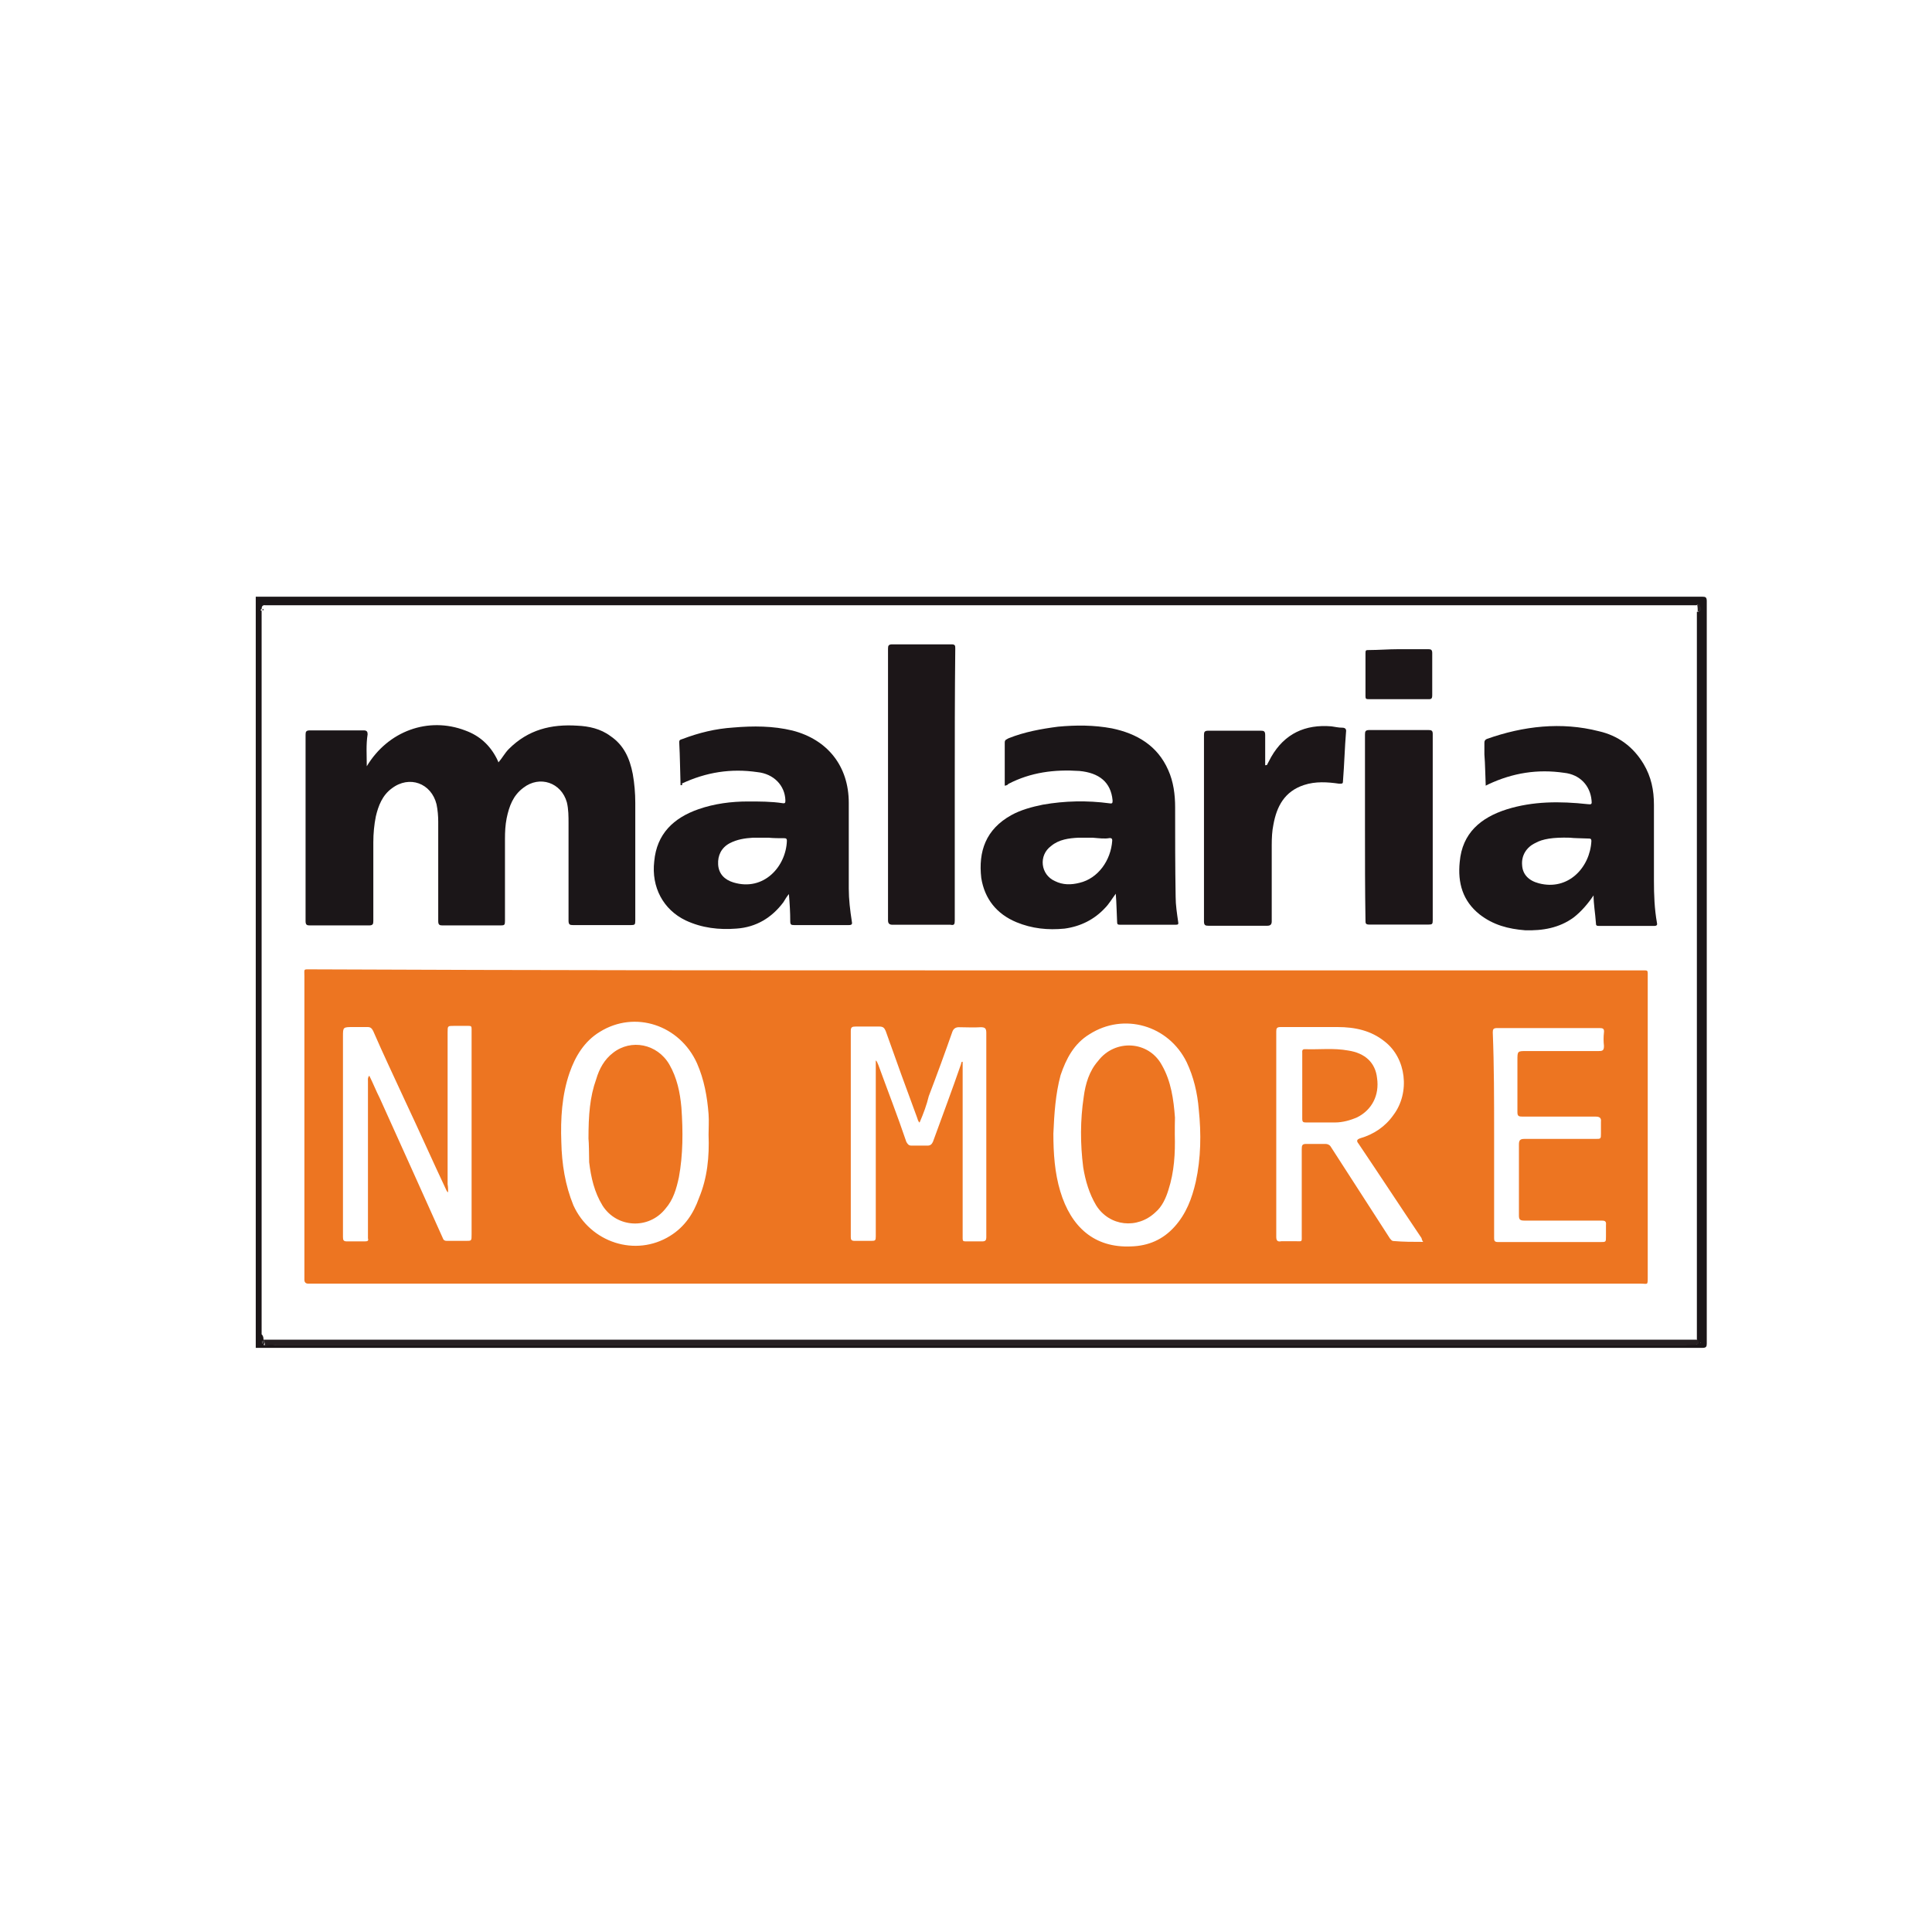
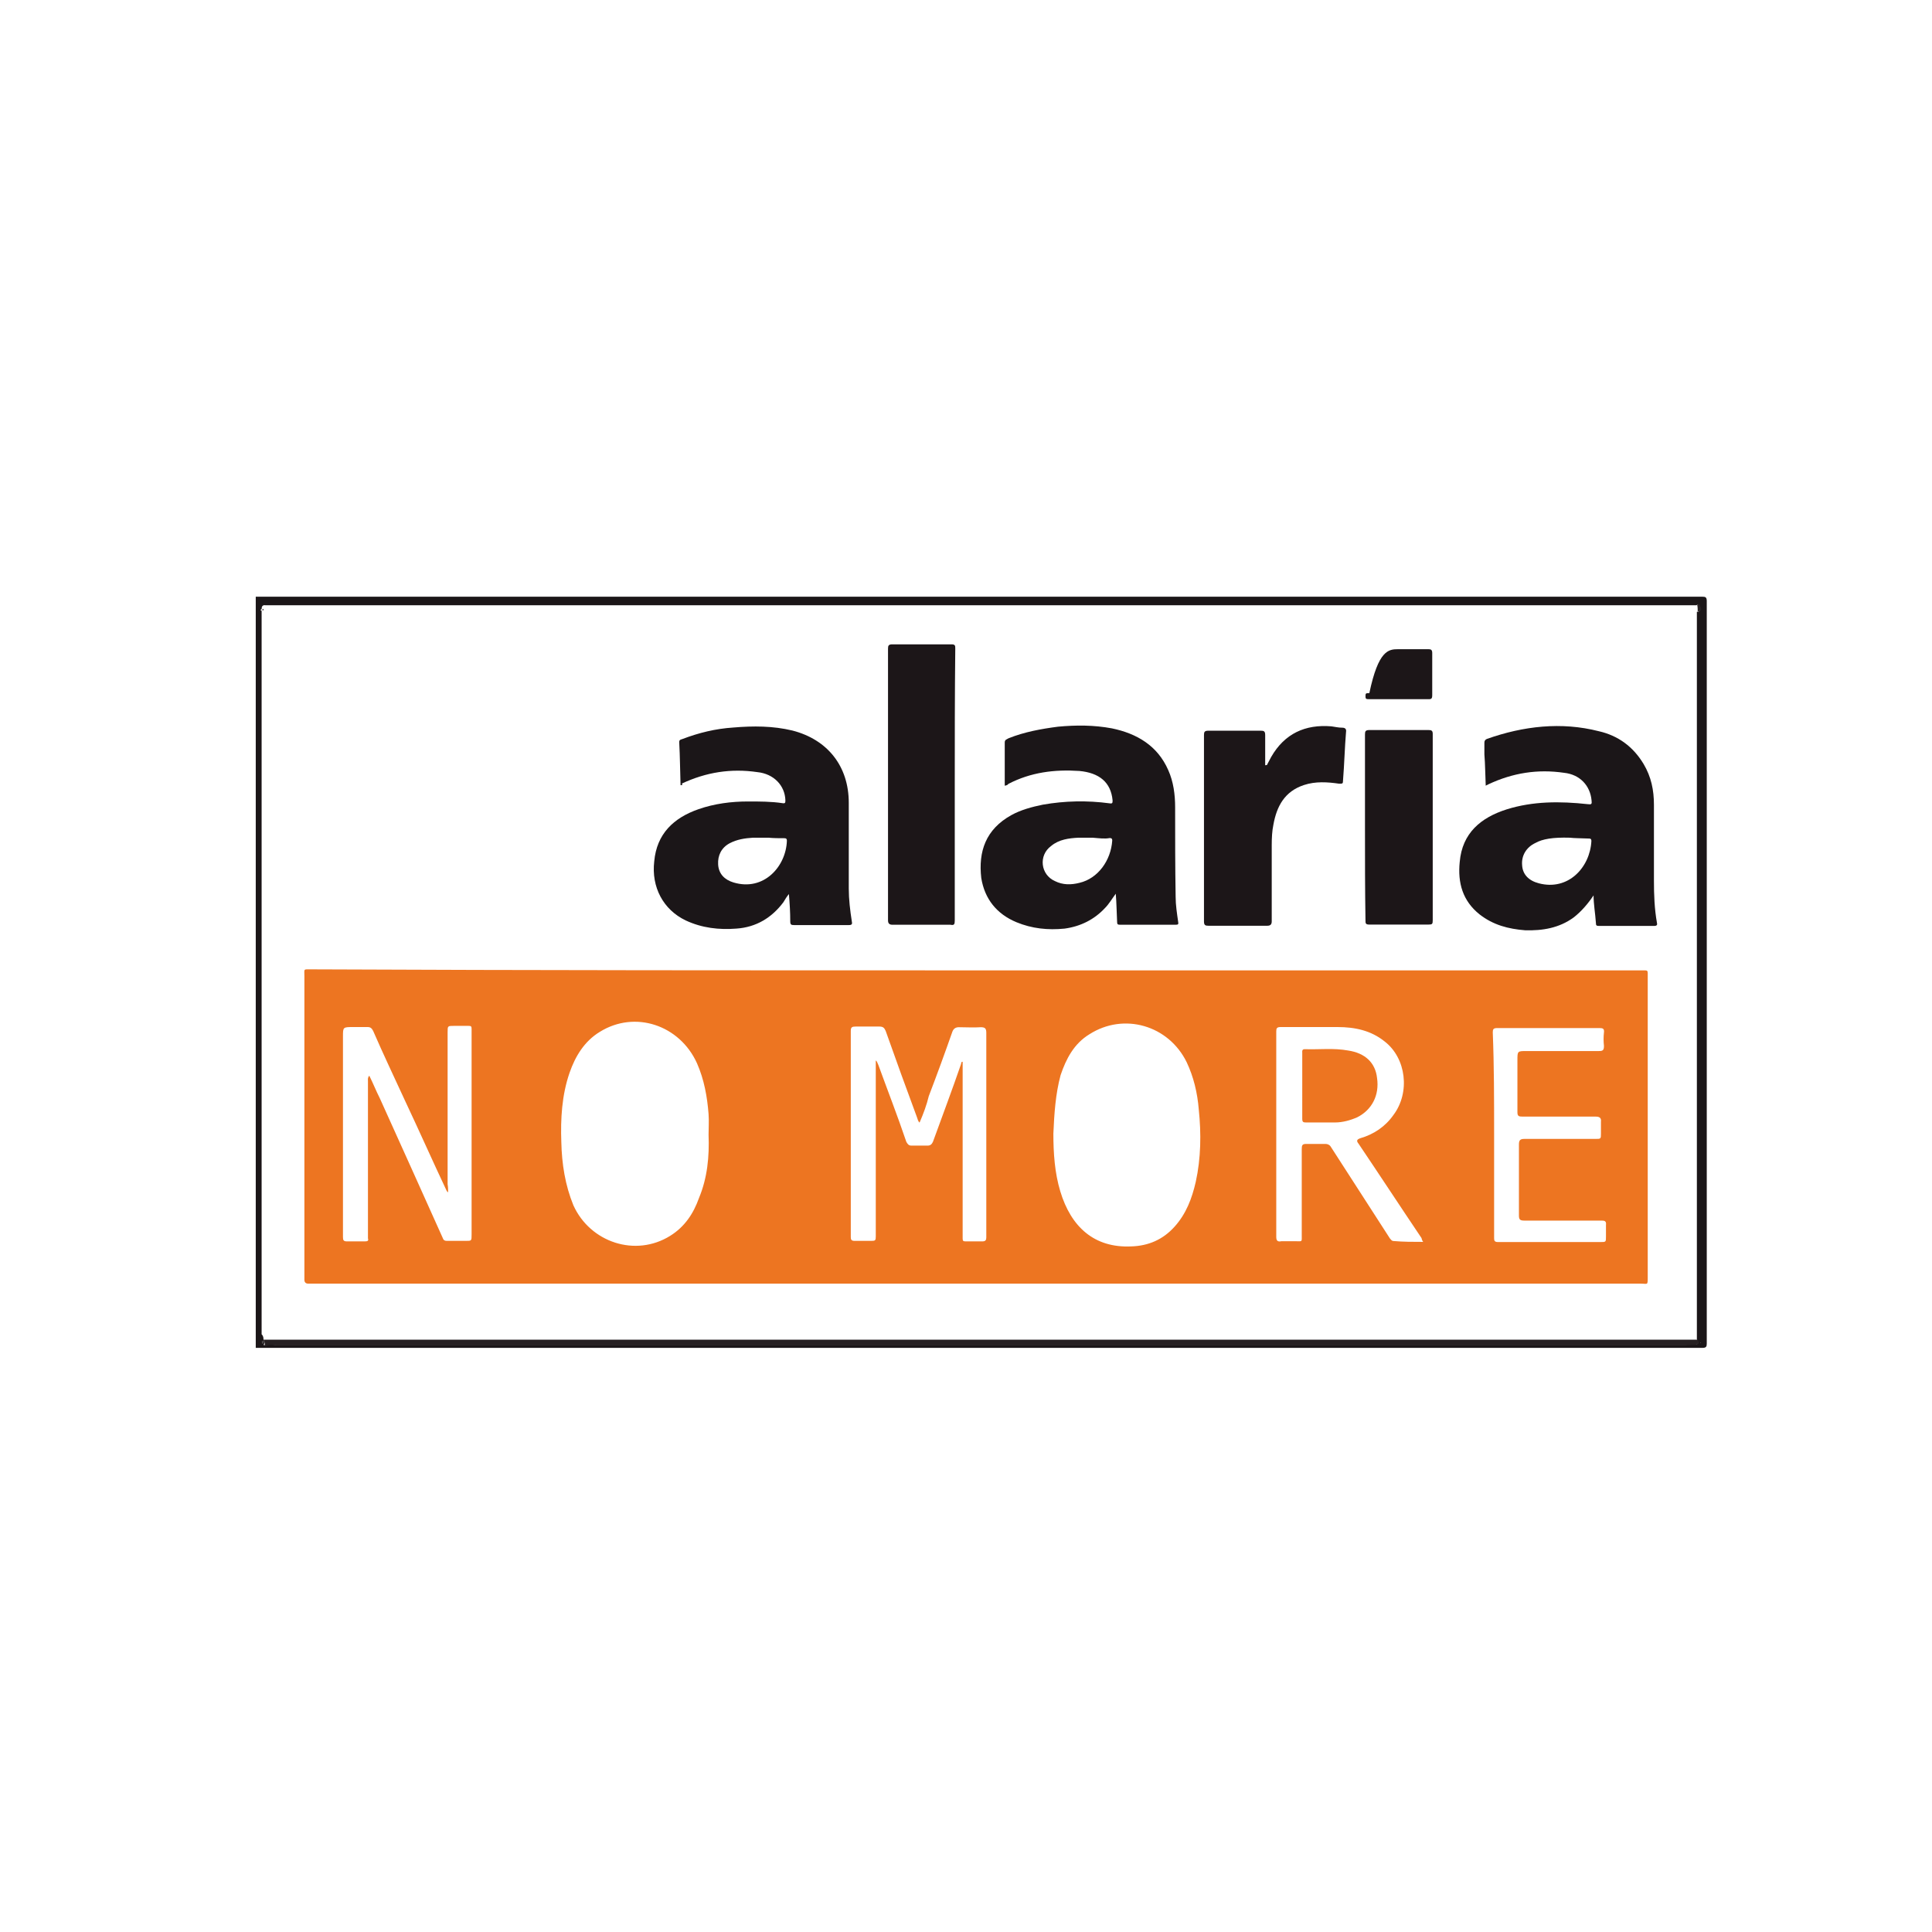
<svg xmlns="http://www.w3.org/2000/svg" version="1.1" id="Layer_2" x="0px" y="0px" width="1152px" height="1152px" viewBox="0 0 1152 1152" enable-background="new 0 0 1152 1152" xml:space="preserve">
  <g id="eUkTKw.tif">
    <g>
      <g>
        <path fill="#1B1618" d="M152.5,355.8c287.7,0,574.9,0,862.6,0c1.8,0,2.6,0.3,2.6,2.6c0,147.6,0,295.2,0,442.7     c0,1.8-0.3,2.6-2.6,2.6c-287.7,0-574.9,0-862.6,0C152.5,654,152.5,505.2,152.5,355.8z M1013.9,800.9L1013.9,800.9L1013.9,800.9     v-0.3C1013.9,800.3,1013.6,800.3,1013.9,800.9C1013.6,800.3,1013.9,800.9,1013.9,800.9z M157.1,798.8c0,0.8,0.8,1.5,0.3,2.6     c-0.3,0.8,0.3,1,1,0.8c1.8-1,4.1-0.3,6.2-0.3c279.5,0,559.3,0,838.8,0c2.3,0,4.6-0.3,6.9-0.3c3.1,0,2.3-1,1.5-3.1     c0-1,0-1.8,0-3.1c0-142.4,0-284.9,0-427.3c0-1,0-2.3,0-3.3c2.6,0,1.5-1.8,1.5-3.1s-0.8-1.5-1.8-0.8c-0.8,0-1.8,0-2.6,0     c-282.3,0-564.1,0-846.5,0c-1.5,0-2.6,0-4.1,0c-1.8-0.3-2.3,0.8-2.3,2.3c-0.8,0.3-0.8,0.8,0,1c0,1,0,2.3,0,3.3     c0,143,0,285.4,0,428.1C157.1,796.7,157.1,797.8,157.1,798.8z M156.4,799.6c-0.3,0.3-0.3,1,0,1.5     C156.9,800.9,156.9,800.1,156.4,799.6z" />
        <path fill="#262022" d="M157.1,798.8c141.7,0,283.4,0,425.3,0c141.7,0,283.4,0,425.3,0c1.5,0,3.1,0,4.6,0c0.8,1.5,1,2.6-1.5,3.1     c-2.3,0-4.6,0.3-6.9,0.3c-279.5,0-559.3,0-838.8,0c-1.8,0-4.1-0.8-6.2,0.3c-0.8,0.3-1.5,0-1-0.8     C157.9,800.3,157.1,799.6,157.1,798.8z" />
        <path fill="#262022" d="M1012.3,364.5c0-1,0-2.6-0.3-3.8c0.8-0.8,1.5-0.8,1.8,0.8C1014.4,362.7,1015.2,364.5,1012.3,364.5z" />
        <path fill="#262022" d="M156.4,799.6c0.3,0.3,0.3,0.8,0,1.5C156.1,800.9,156.1,800.3,156.4,799.6z" />
        <path fill="#262022" d="M157.1,363c0,0.3,0,0.8,0,1C156.1,363.8,156.1,363.5,157.1,363z" />
-         <path fill="#262022" d="M1013.9,800.9C1013.9,800.9,1013.6,800.3,1013.9,800.9c-0.3-0.3,0-0.3,0-0.3V800.9L1013.9,800.9z" />
        <path fill="#262022" d="M1013.9,800.9L1013.9,800.9L1013.9,800.9L1013.9,800.9z" />
        <path fill="#ED7521" d="M582.4,578.6c131.2,0,261.8,0,392.7,0c1.8,0,3.8,0,5.6,0c1.5,0,1.8,0.3,1.8,1.8c0,1,0,2.3,0,3.3     c0,59.3,0,118.3,0,177.6c0,5.4,0,4.1-4.1,4.1c-262.3,0-525.1,0-787.7,0c-2.3,0-4.6,0-6.9,0c-1.5,0-2.3-0.8-2.3-2.3     c0-0.8,0-1.8,0-2.6c0-59.5,0-118.8,0-178.4c0-4.6-0.8-4.1,4.1-4.1C318.1,578.6,450.2,578.6,582.4,578.6L582.4,578.6z M267.2,711     c-0.3-0.3-0.8-0.8-0.8-0.8c-8.5-18-16.4-35.9-24.9-53.9c-6.4-13.9-13.1-28-19-41.6c-0.8-1.5-1.5-2.3-3.3-2.3c-2.6,0-5.6,0-8.5,0     c-6.2,0-6.2,0-6.2,5.6c0,39.8,0,79.8,0,119.6c0,1.8,0.3,2.6,2.3,2.6c3.3,0,7.2,0,10.8,0c1.5,0,2.3-0.3,1.8-1.8c0-1,0-2.3,0-3.3     c0-30.3,0-60.3,0-90.6c0-0.8-0.3-1.8,0.8-3.1c2.3,4.6,4.1,9.2,6.2,13.3c12.6,28,25.2,55.7,37.7,83.7c0.3,1,1,1.5,2.3,1.5     c3.8,0,7.7,0,11.5,0c3.3,0,3.3,0,3.3-3.8c0-40.6,0-80.6,0-121.1c0-0.3,0-0.8,0-1.5c0-1.5-0.3-1.8-1.8-1.8c-3.1,0-6.2,0-8.7,0     c-3.8,0-3.8,0-3.8,3.8c0,30.3,0,60.3,0,90.6C267.2,707.9,267.2,709.5,267.2,711z M548.3,669.4c-1-1-1-1.8-1.5-3.1     c-6.4-17.2-12.6-34.4-18.7-51.6c-0.8-1.8-1.5-2.6-3.8-2.6c-4.6,0-9.2,0-13.9,0c-2.3,0-3.1,0.3-3.1,2.6c0,40.6,0,80.6,0,121.1     c0,0.8,0,1,0,1.8c0,1.5,0.3,2.3,2.3,2.3c3.3,0,6.4,0,10,0c2.3,0,2.6-0.3,2.6-2.6c0-32.9,0-66,0-98.8c0-1.8,0-3.8,0-6.2     c1,0.8,1,1.8,1.5,2.6c5.6,15.4,11.5,30.5,16.7,45.9c0.8,1.5,1.5,2.3,3.1,2.3c3.1,0,6.4,0,9.5,0c1.8,0,2.6-0.8,3.3-2.3     c5.6-15.4,11.5-31.1,16.7-46.2c0.3-0.8,0-1.5,1-1.5c0,1,0,1.8,0,3.1c0,33.6,0,66.7,0,100.4c0,0.8,0,1,0,1.8     c0,1.5,0.3,1.8,1.8,1.8c3.3,0,6.4,0,10,0c1.8,0,2.3-0.8,2.3-2.3c0-3.8,0-7.2,0-11c0-37,0-74.2,0-111.1c0-2.6-0.8-3.3-3.3-3.3     c-4.1,0.3-8.7,0-13.1,0c-1.8,0-3.1,0.8-3.8,2.6c-4.6,13.1-9.2,25.7-14.1,38.5C552.6,658.7,550.6,664.1,548.3,669.4z M848.6,740.5     c-0.8-1-0.8-1.8-1-2.3c-12.6-18.7-24.9-37.5-37.5-56.2c-1.5-1.8-1-2.6,1-3.3c8-2.3,14.9-6.9,19.8-13.9c10-13.3,7.7-33.9-5.4-43.9     c-8-6.4-17.5-8.5-28-8.5c-11.5,0-22.8,0-33.9,0c-2.3,0-2.6,0.8-2.6,2.6c0,26.4,0,53.1,0,79.6c0,14.1,0,28.7,0,42.9     c0,2.3,0.8,3.1,3.1,2.6c2.6,0,5.4,0,8,0c4.6,0,4.1,0.8,4.1-3.8c0-17.2,0-33.9,0-51.1c0-2.3,0.3-3.1,2.6-3.1c3.8,0,7.7,0,11.5,0     c1,0,2.3,0.3,3.1,1.5c11.8,18.2,23.6,36.7,35.4,54.9c0.8,0.8,1,1.5,2.3,1.5C836.8,740.5,842.4,740.5,848.6,740.5z M628.1,675.9     c0,11.8,0.8,23.4,4.1,34.4c6.4,21.3,20.3,33.9,42.3,32.9c10.3-0.3,19-4.1,25.9-11.8c6.9-7.7,10.3-16.7,12.6-26.7     c3.1-14.1,3.3-28.7,1.8-43.1c-0.8-10-3.1-19.5-7.2-28.2c-10.8-22.1-37.5-29.8-58-16.7c-9.2,5.6-13.9,14.6-17.2,24.4     C629.4,652.2,628.6,664.1,628.1,675.9z M422.5,676.6c0-4.1,0.3-8,0-12.3c-0.8-10.3-2.6-20.5-6.9-30.3c-10.3-22.8-37-31.8-58-18.7     c-9.2,5.6-14.6,14.6-18,24.4c-4.6,13.3-5.4,27.5-4.9,41.3c0.3,13.1,2.3,25.7,7.2,37.7c10,22.1,37,31.1,57.7,18.2     c8.7-5.4,13.9-13.3,17.2-22.6C421.8,702.3,423,689.7,422.5,676.6z M890.9,676.4c0,20.5,0,41.3,0,61.9c0,1.5,0.3,2.3,2.3,2.3     c5.4,0,10.3,0,15.7,0c15.4,0,30.3,0,45.4,0c3.3,0,3.3,0,3.3-3.3c0-2.3,0-4.6,0-6.9c0.3-2.3-0.8-2.6-2.6-2.6     c-15.4,0-30.5,0-46.2,0c-2.6,0-3.1-0.8-3.1-3.1c0-14.1,0-28.2,0-42.3c0-2.6,0.8-3.3,3.3-3.3c14.1,0,28.2,0,42.3,0     c3.3,0,3.3,0,3.3-3.3c0-2.3,0-4.6,0-6.9c0.3-2.3-0.8-3.1-3.1-3.1c-14.6,0-29,0-43.6,0c-2.3,0-3.1-0.3-3.1-2.6     c0-10.3,0-20.5,0-31.1c0-5.4,0-5.4,5.6-5.4c14.1,0,28.7,0,42.9,0c2.3,0,3.1-0.3,3.1-3.1c-0.3-2.6-0.3-5.4,0-8     c0.3-2.3-0.8-2.6-2.6-2.6c-20.3,0-40.6,0-61.1,0c-2.3,0-2.6,0.8-2.6,2.6C890.9,635.3,890.9,656.1,890.9,676.4z" />
-         <path fill="#1B1618" d="M218.7,456.9c12.6-21,36.7-29.8,58.8-21.3c8.5,3.1,14.6,8.7,18.7,16.7c0.3,0.8,0.8,1.5,1,2.3     c2.3-2.6,3.8-5.6,6.2-8c11.5-11.5,25.2-14.9,40.8-13.9c6.9,0.3,13.9,1.8,19.8,6.2c8,5.4,11.5,13.3,13.3,22.6     c1,5.6,1.5,11.5,1.5,17.2c0,23.4,0,46.7,0,70.3c0,2.3-0.3,2.6-2.6,2.6c-11.5,0-23.4,0-34.6,0c-1.8,0-2.6-0.3-2.6-2.6     c0-19.5,0-38.5,0-58c0-4.1,0-8.5-1-12.6c-3.3-11.8-16.2-16.2-25.9-8.7c-6.2,4.6-8.5,11-10,18.2c-0.8,4.1-1,8-1,12.3     c0,16.4,0,32.6,0,49c0,2.3-0.3,2.6-2.6,2.6c-11.5,0-23.4,0-34.6,0c-1.8,0-2.6-0.3-2.6-2.6c0-19.8,0-39.3,0-59.3     c0-3.3-0.3-6.9-1-10.3c-3.1-12.6-16.2-17.5-26.7-9.5c-5.6,4.1-8,10.3-9.5,16.7c-1,4.9-1.5,10.3-1.5,15.4c0,15.7,0,31.3,0,47     c0,1.8-0.3,2.6-2.6,2.6c-11.8,0-23.4,0-35.2,0c-1.8,0-2.6-0.3-2.6-2.6c0-37,0-74.2,0-111.1c0-1.8,0.3-2.6,2.6-2.6     c10.8,0,21.3,0,32.1,0c1.8,0,2.3,0.8,2.3,2.3C218.2,444.1,218.7,450.3,218.7,456.9z" />
        <path fill="#1B1618" d="M599.1,468.5c0-8.7,0-17.2,0-25.7c0-1.8,1-1.8,2.3-2.6c9.5-3.8,19.5-5.6,29.5-6.9c10.8-1,21.3-1,32.1,1     c14.9,3.1,27.2,10.3,33.6,24.9c3.1,6.9,4.1,14.6,4.1,22.1c0,18,0,35.4,0.3,53.4c0,4.9,0.8,10,1.5,14.9c0.3,1.5,0,1.8-1.5,1.8     c-11,0-22.1,0-33.1,0c-1.5,0-1.8-0.3-1.8-1.8c-0.3-5.4-0.3-10.8-0.8-16.7c-2.3,3.1-4.1,6.2-6.4,8.5c-6.4,6.9-14.6,11-24.1,12.3     c-10,1-19.5,0-28.7-3.8c-11.8-4.9-19-13.9-21-26.4c-1.8-15.7,2.6-29,18-37.5c5.6-3.1,12.3-4.9,18.7-6.2     c13.1-2.3,26.4-2.6,39.8-0.8c1.8,0.3,1.8-0.3,1.8-1.8c-1-10.8-8-16.4-19.8-17.5c-14.9-1-29,0.8-42.3,7.7     C600.6,468.2,600.4,468.2,599.1,468.5z M651.5,499.5c-2.6,0-5.4,0-8.5,0c-5.6,0.3-11.5,1-16.2,4.9c-7.7,5.6-6.4,17.2,2.3,21     c4.6,2.3,9.5,2.3,14.6,1c11-2.6,18.7-13.3,19.5-25.2c0-1-0.3-1.5-1.5-1.5C658.7,500.3,655.3,499.8,651.5,499.5z" />
        <path fill="#1B1618" d="M405.8,468.2c-0.3-8.5-0.3-16.7-0.8-25.7c0-1.5,1-1.5,1.8-1.8c10-3.8,19.8-6.2,30.5-6.9     c11.8-1,23.6-1,35.2,1.8c21,5.4,33.6,21.3,33.6,43.1c0,17.2,0,33.9,0,51.1c0,6.4,0.8,13.1,1.8,19.5c0.3,1.5,0.3,2.3-1.8,2.3     c-10.8,0-21.8,0-32.6,0c-1.8,0-2.3-0.3-2.3-2.3c0-5.4-0.3-10.3-0.8-16.2c-1.5,1.8-2.3,3.3-3.3,4.9c-6.9,9.2-16.2,14.9-28,15.7     c-10.3,0.8-20.5-0.3-30.3-4.9c-13.3-6.4-20.5-19.8-18.7-35.2c1.5-16.4,11.5-25.9,26.4-31.1c9.5-3.3,19.5-4.6,29.5-4.6     c6.9,0,13.9,0,20.5,1c1.8,0.3,1.8-0.3,1.8-1.8c-0.3-8.7-6.9-15.7-16.7-16.7c-15.7-2.3-30.5,0-45.2,6.9     C407.4,467.7,406.9,468.2,405.8,468.2z M458.2,499.5c-3.1,0-6.2,0-9.2,0c-4.9,0.3-9.5,1-13.9,3.3c-4.9,2.6-7.2,7.2-6.9,12.6     c0.3,5.6,3.8,9.2,9.2,10.8c18,5.4,31.3-9.5,31.8-24.9c0-1-0.3-1.5-1.5-1.5C464.6,499.8,461.3,499.8,458.2,499.5z" />
        <path fill="#1B1618" d="M950.2,533.9c-3.3,4.9-7.2,9.5-11.8,13.1c-8.7,6.4-18.7,8-29,7.7c-10-0.8-19-3.1-27.2-9.5     c-10-8-13.1-18.7-11.8-31.3c1.5-17.2,12.6-26.4,28-31.3c15.7-4.9,31.8-4.9,48.3-3.1c2.3,0.3,2.6,0,2.3-2.3     c-0.8-8.7-6.9-15.4-16.4-16.4c-15.7-2.3-30.5,0-45.2,6.9c-0.3,0.3-0.8,0.3-1.5,0.8c-0.3-6.4-0.3-12.6-0.8-18.7c0-2.3,0-4.6,0-6.9     c0-1,0.3-1.8,1.5-2.3c21.8-7.7,44.4-10.3,66.7-4.6c11.5,2.6,20.5,9.2,26.7,19.5c4.6,7.7,6.2,15.7,6.2,24.4c0,14.9,0,30.3,0,45.2     c0,8.5,0.3,16.7,1.8,25.2c0.3,1,0,1.8-1.5,1.8c-11,0-22.1,0-33.1,0c-1.5,0-1.8-0.3-1.8-1.8C951.2,544.5,950.2,539.1,950.2,533.9z      M936.1,499.5c-10.3-0.3-16.4,0.8-20.5,3.1c-5.6,2.6-8.5,7.7-8,13.3c0.3,5.4,3.8,9.2,10,10.8c17.5,4.6,30.5-9.5,31.3-25.2     c0-1.5-0.8-1.5-1.5-1.5C942.5,499.8,938.4,499.8,936.1,499.5z" />
        <path fill="#1C1618" d="M569.3,468.2c0,26.7,0,53.9,0,80.6c0,2.3-0.3,3.1-2.6,2.6c-11.5,0-23.4,0-34.6,0c-1.8,0-2.6-0.8-2.6-2.6     c0-53.9,0-108.1,0-162c0-1.8,0.3-2.6,2.6-2.6c11.8,0,23.4,0,35.2,0c2.3,0,2.3,0.8,2.3,2.6C569.3,414.3,569.3,441,569.3,468.2z" />
        <path fill="#1C1618" d="M755.4,456.2c0.8-1.5,1.8-3.3,2.6-4.9c8-13.9,20.3-19.5,35.9-18.2c2.3,0.3,4.1,0.8,6.4,0.8     c1.8,0,2.6,0.8,2.3,2.6c-0.8,9.5-1,19-1.8,29c0,1.8-0.3,1.8-2.3,1.8c-6.9-1-14.1-1.5-21,0.8c-11.5,3.8-16.2,12.6-18.2,23.6     c-0.8,3.8-1,8-1,12.3c0,15.4,0,30.3,0,45.4c0,1.8-0.8,2.6-2.6,2.6c-11.8,0-23.4,0-35.2,0c-1.8,0-2.6-0.3-2.6-2.6     c0-37,0-74.2,0-111.1c0-1.8,0.3-2.6,2.6-2.6c10.3,0,21,0,31.3,0c1.8,0,2.6,0.3,2.6,2.6c0,6.2,0,12.3,0,18     C754.9,456.2,755.4,456.2,755.4,456.2z" />
        <path fill="#1C1618" d="M813.9,493.6c0-18.7,0-37,0-55.7c0-1.8,0.3-2.6,2.6-2.6c11.8,0,23.4,0,35.2,0c1.8,0,2.6,0.3,2.6,2.3     c0,37,0,74.2,0,111.1c0,2.3-0.3,2.6-2.6,2.6c-11.8,0-23.4,0-35.2,0c-2.3,0-2.3-0.8-2.3-2.6C813.9,530.8,813.9,512.4,813.9,493.6z     " />
-         <path fill="#1C1618" d="M833.7,387.1c6.2,0,12.3,0,18,0c1.5,0,2.3,0.3,2.3,2.3c0,8.5,0,16.7,0,25.2c0,1.5-0.3,2.3-1.8,2.3     c-12.3,0-24.1,0-36.2,0c-1.5,0-1.8-0.3-1.8-1.8c0-8.5,0-16.7,0-25.7c0-1.8,0.3-1.8,2.3-1.8C821.9,387.6,828,387.1,833.7,387.1z" />
+         <path fill="#1C1618" d="M833.7,387.1c6.2,0,12.3,0,18,0c1.5,0,2.3,0.3,2.3,2.3c0,8.5,0,16.7,0,25.2c0,1.5-0.3,2.3-1.8,2.3     c-12.3,0-24.1,0-36.2,0c-1.5,0-1.8-0.3-1.8-1.8c0-1.8,0.3-1.8,2.3-1.8C821.9,387.6,828,387.1,833.7,387.1z" />
        <path fill="#ED7521" d="M776.5,647.4c0-6.4,0-13.1,0-19.5c0-1-0.3-2.3,1.5-2.3c8.7,0.3,17.2-0.8,25.9,0.8     c10,1.5,16.2,7.2,17.2,16.4c1.5,10.3-3.1,19-11.8,23.4c-4.1,1.8-8.7,3.1-13.3,3.1c-5.6,0-11.5,0-17.2,0c-1.8,0-2.3-0.3-2.3-2.3     C776.5,660.2,776.5,653.8,776.5,647.4z" />
-         <path fill="#ED7521" d="M700.5,676.6c0.3,11-0.3,22.1-3.8,32.9c-1.5,4.9-3.8,10-7.7,13.3c-10.8,10.3-27.5,8.5-35.4-4.1     c-4.1-6.9-6.4-14.6-7.7-22.6c-1.8-14.1-1.8-28.2,0.3-42.1c1-7.7,3.3-15.4,8.5-21.3c10-13.3,30.3-12.3,38.2,2.6     c5.4,9.5,6.9,20.3,7.7,31.1C700.5,669.4,700.5,672.8,700.5,676.6z" />
-         <path fill="#ED7521" d="M350.9,678.9c0-13.9,0.8-24.9,4.6-35.4c1.8-6.2,4.9-11.8,10-15.7c10.8-8.5,26.4-5.4,33.6,6.9     c4.6,8,6.4,16.7,7.2,25.7c1,14.1,1,28-1.5,41.6c-1.5,6.9-3.3,13.3-8,18.7c-10,12.6-29,11.5-37.5-1.8c-4.9-8-6.9-16.7-8-25.9     C351.2,687.4,351.2,682,350.9,678.9z" />
      </g>
    </g>
  </g>
</svg>